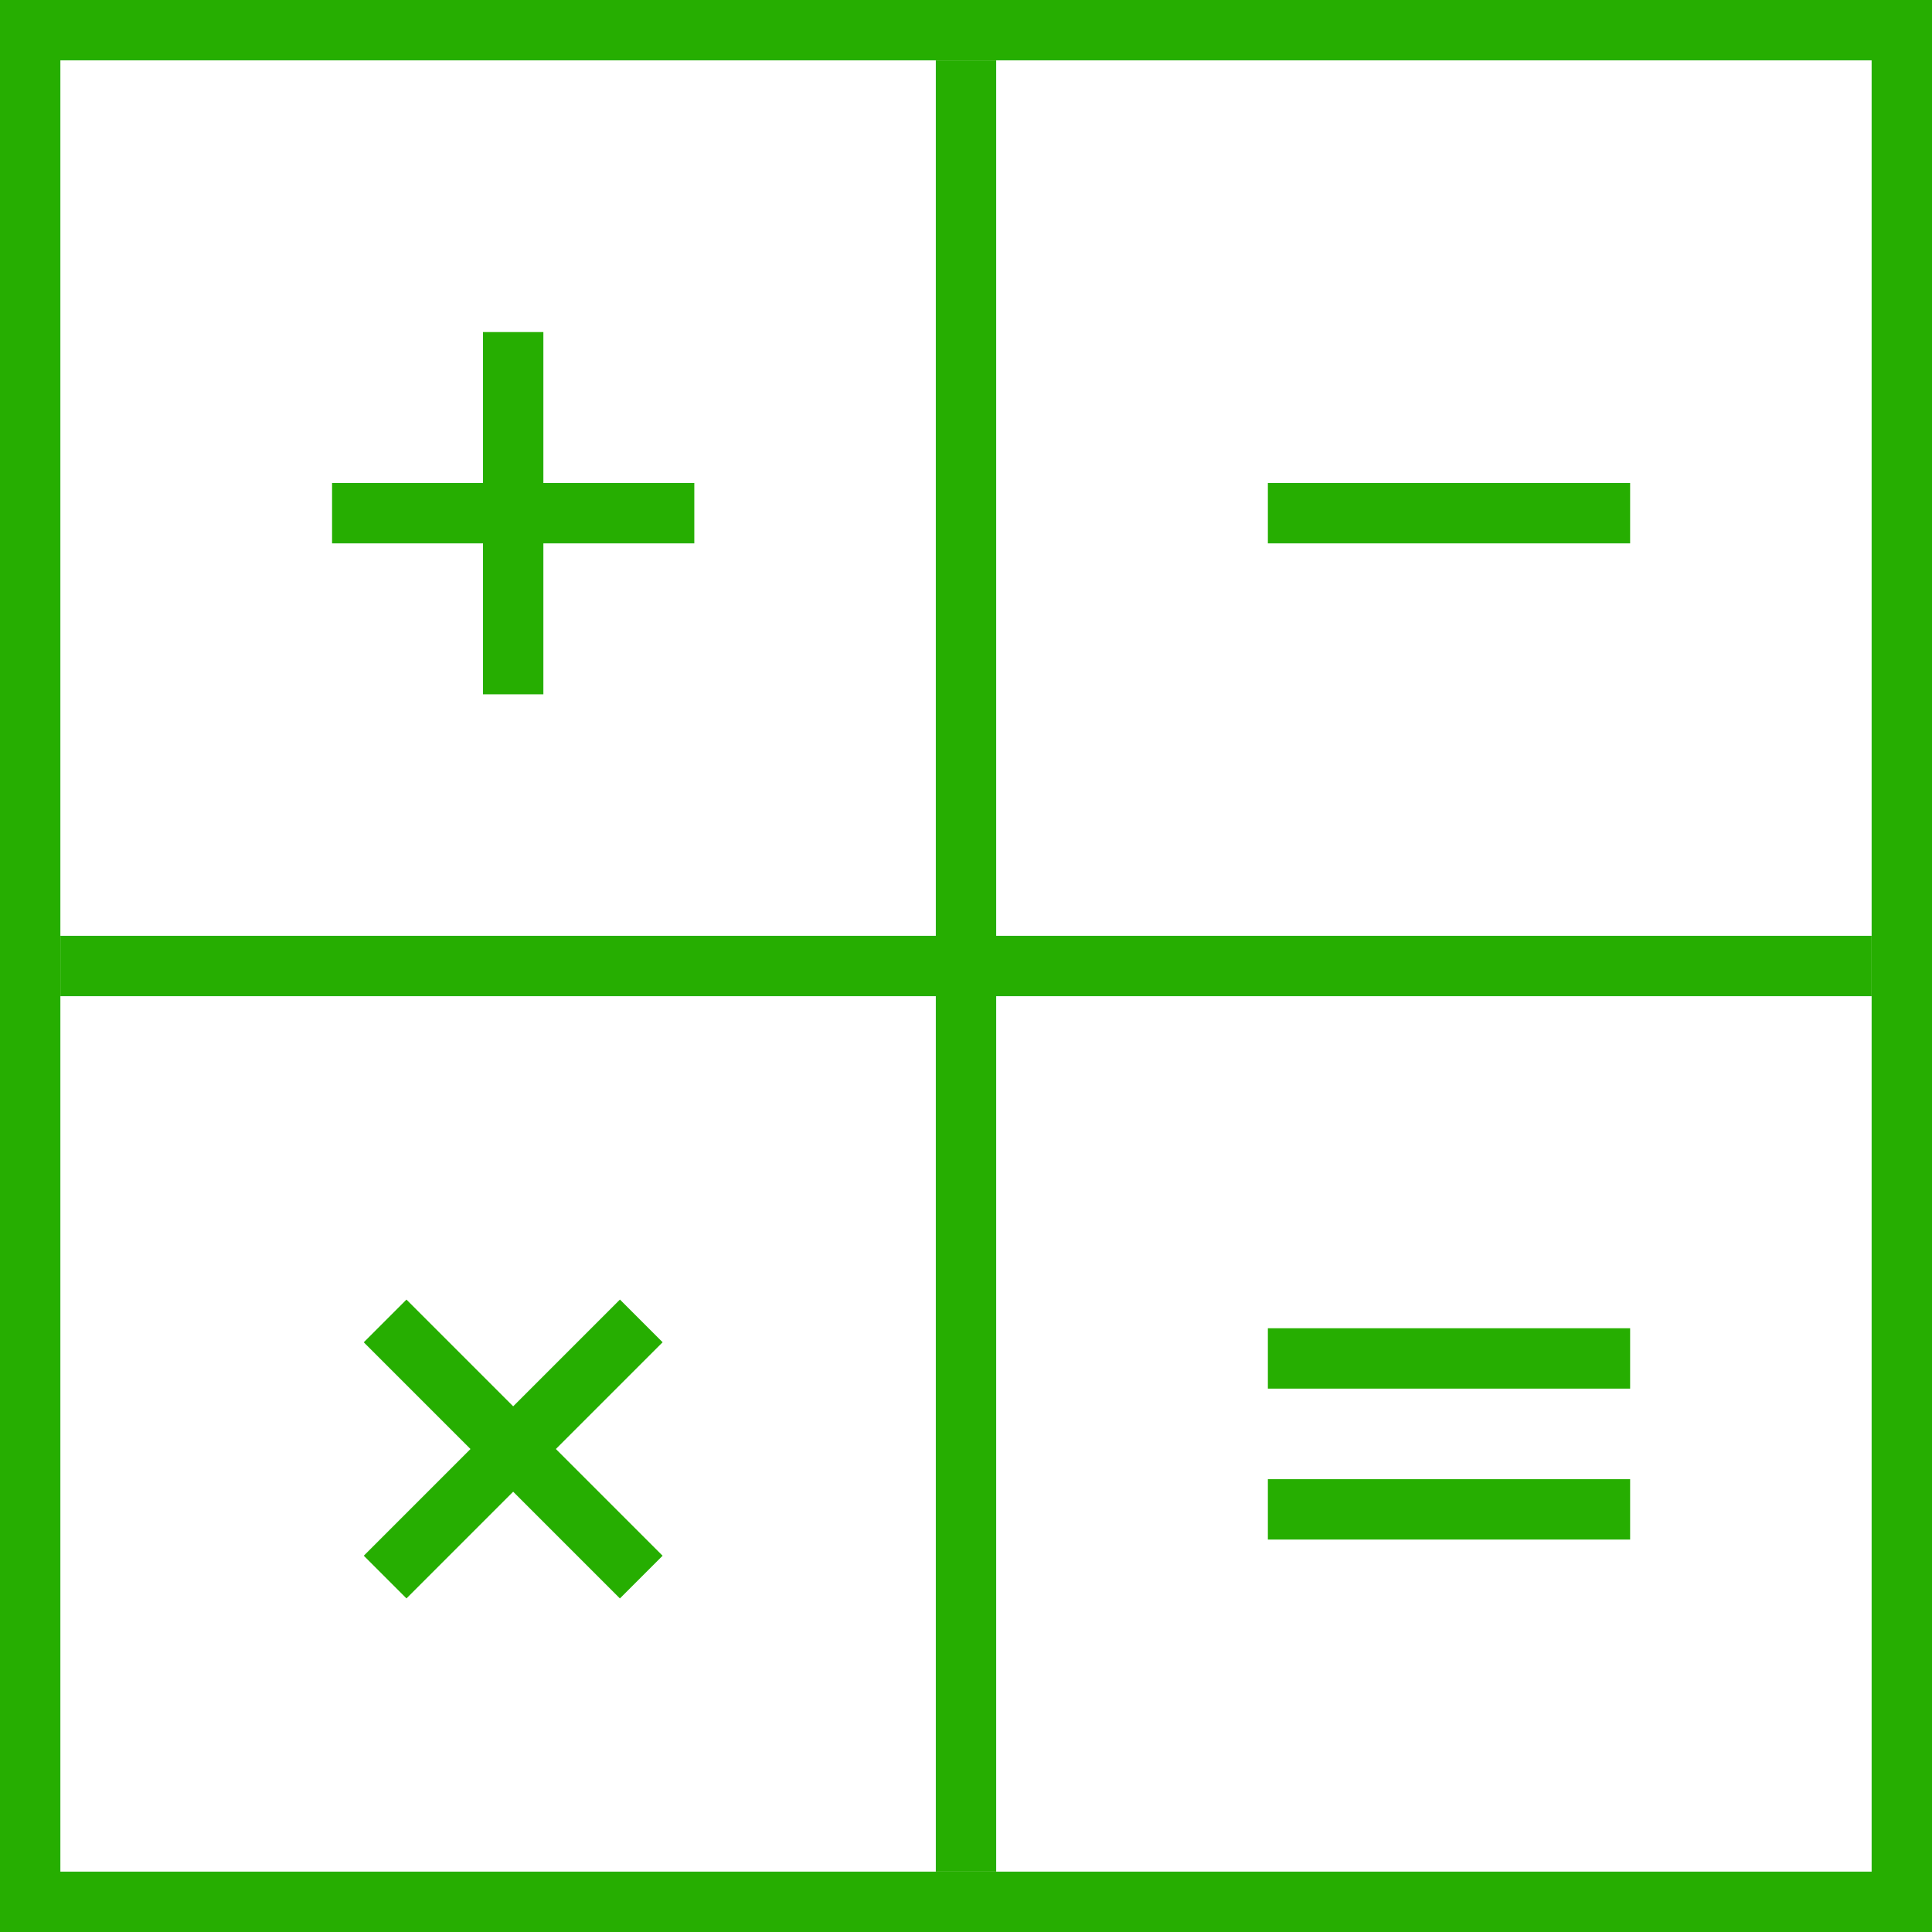
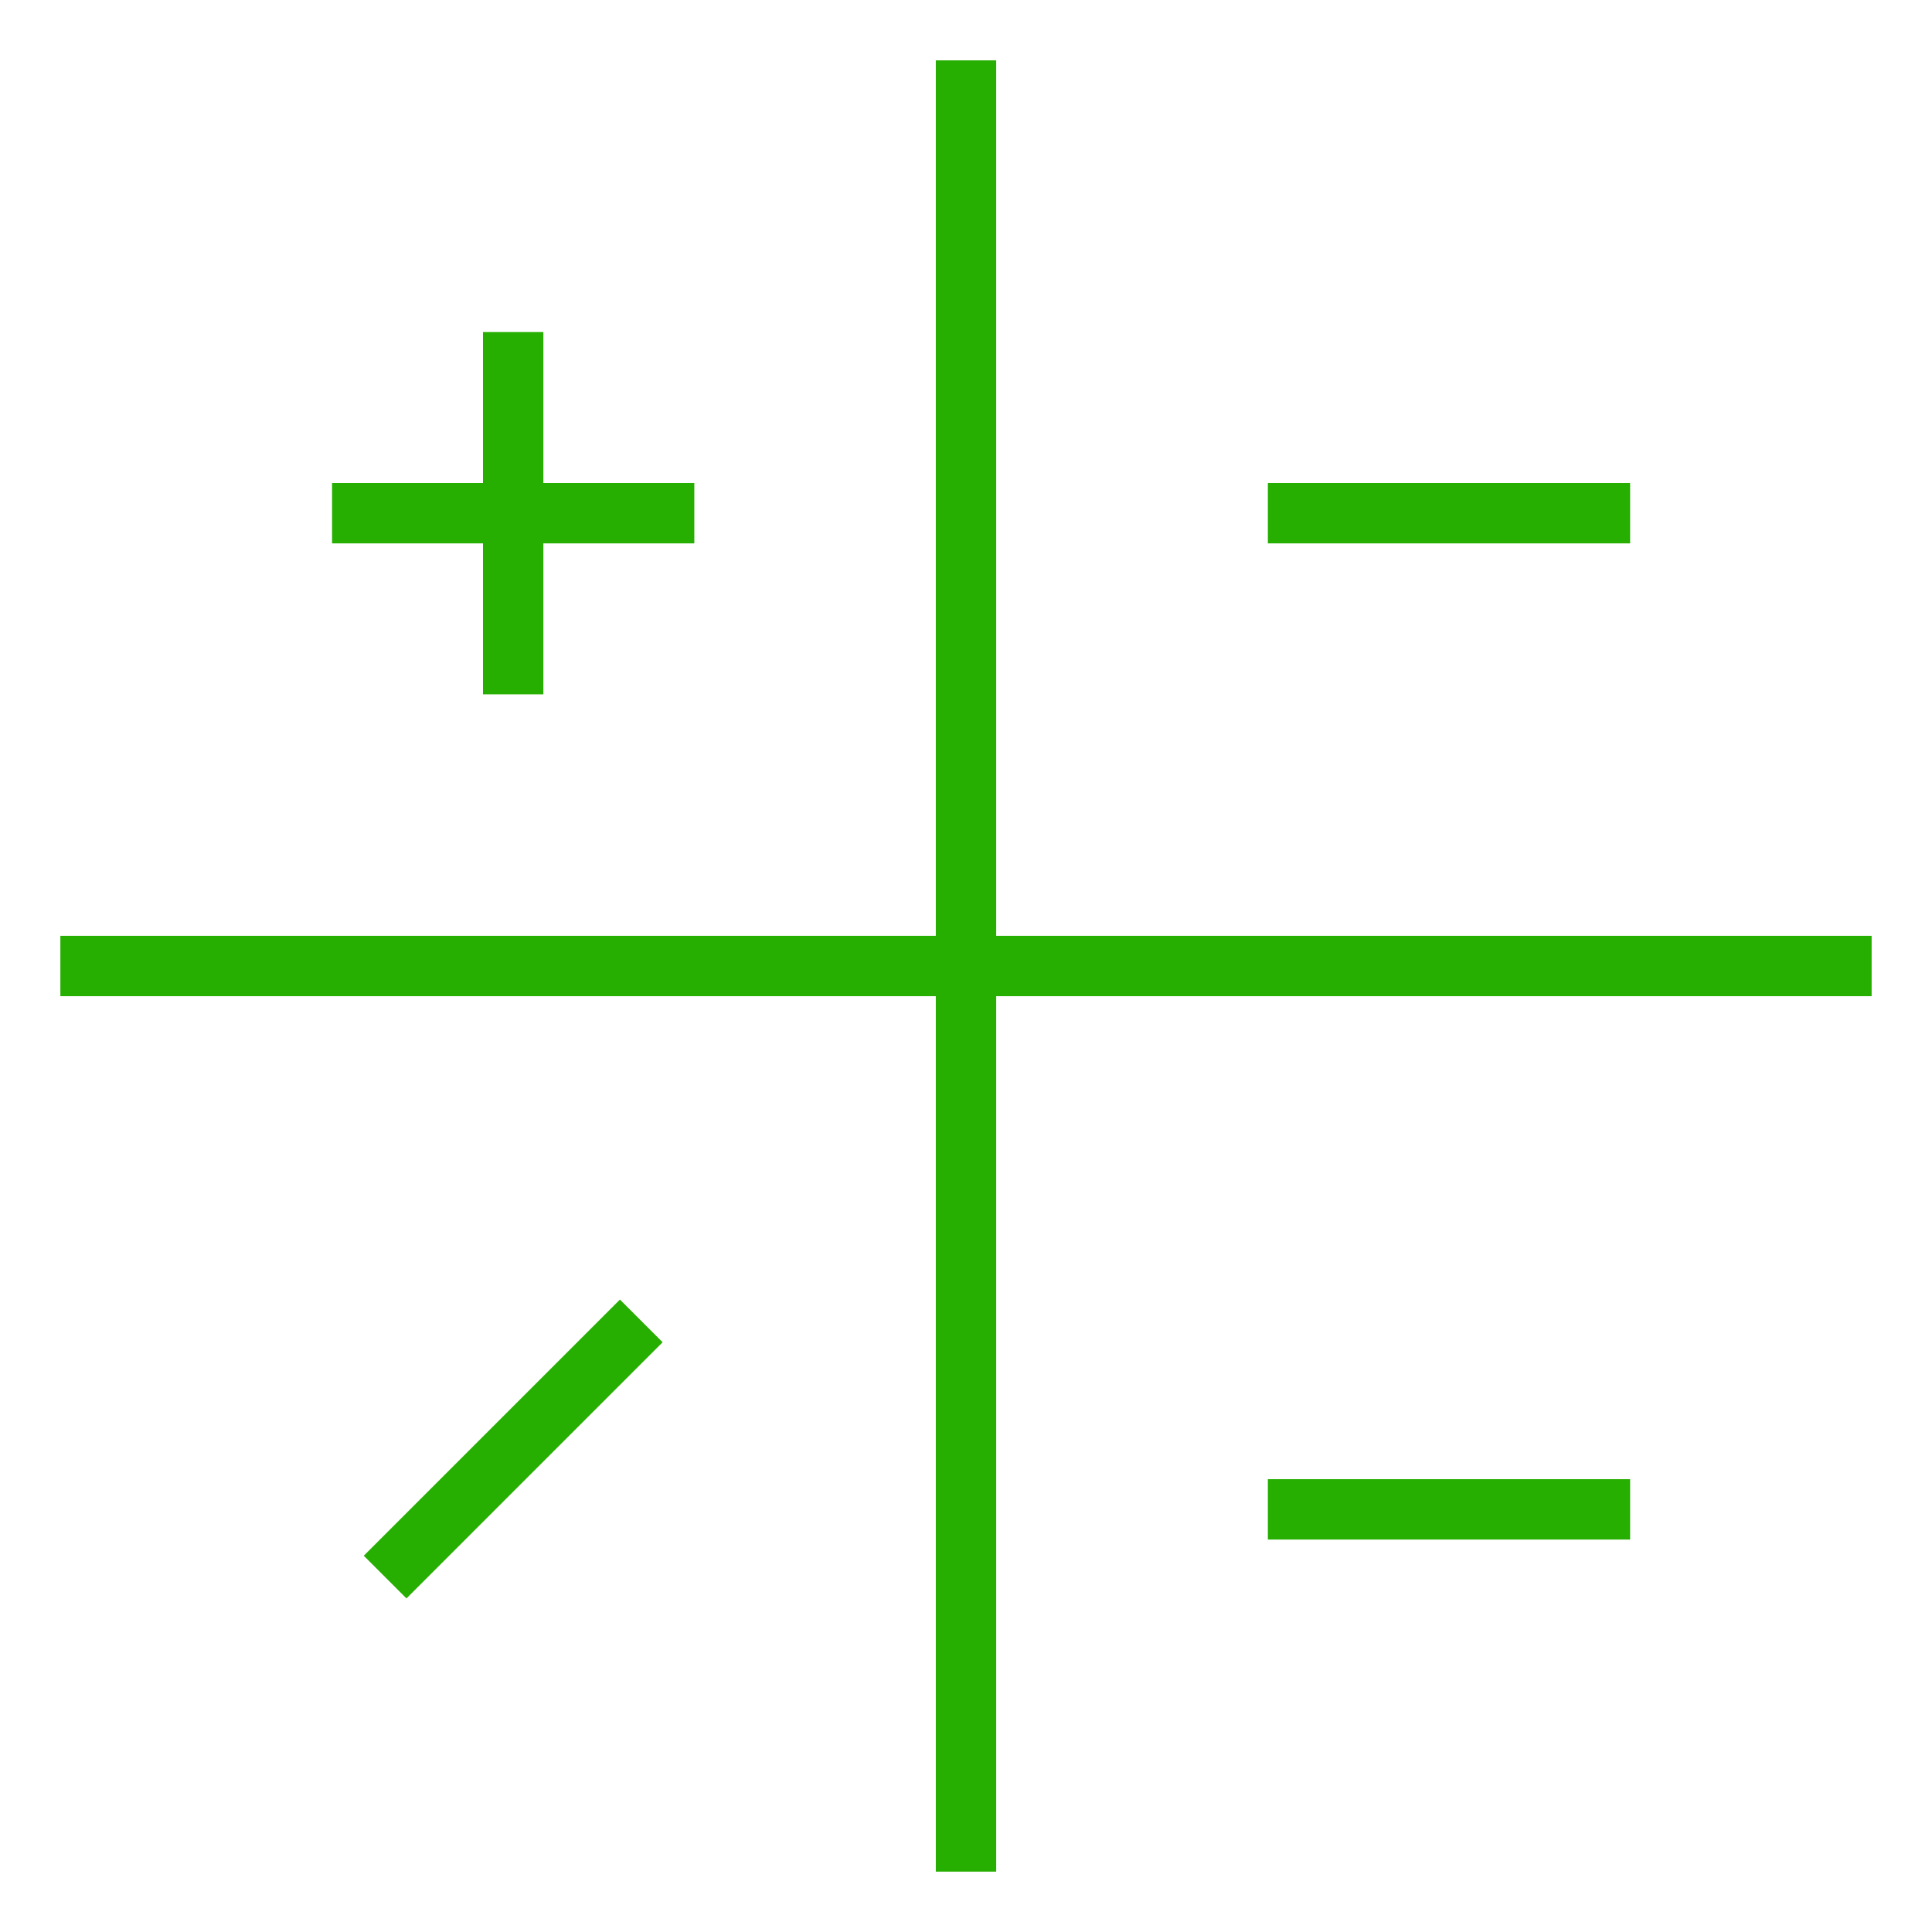
<svg xmlns="http://www.w3.org/2000/svg" width="64" height="64" viewBox="0 0 64 64" fill="none">
-   <rect x="1" y="1" width="62" height="62" stroke="#26AE01" stroke-width="2" />
  <rect x="31" y="2" width="2" height="60" fill="#26AE01" />
  <rect x="62" y="31" width="2" height="60" transform="rotate(90 62 31)" fill="#26AE01" />
  <rect x="16" y="11" width="2" height="12" fill="#26AE01" />
  <rect x="23" y="16" width="2" height="12" transform="rotate(90 23 16)" fill="#26AE01" />
-   <rect x="12.05" y="44.465" width="2" height="12" transform="rotate(-45 12.05 44.465)" fill="#26AE01" />
  <rect x="20.536" y="43.05" width="2" height="12" transform="rotate(45 20.536 43.05)" fill="#26AE01" />
  <rect x="54" y="16" width="2" height="12" transform="rotate(90 54 16)" fill="#26AE01" />
-   <rect x="54" y="44" width="2" height="12" transform="rotate(90 54 44)" fill="#26AE01" />
  <rect x="54" y="49" width="2" height="12" transform="rotate(90 54 49)" fill="#26AE01" />
</svg>